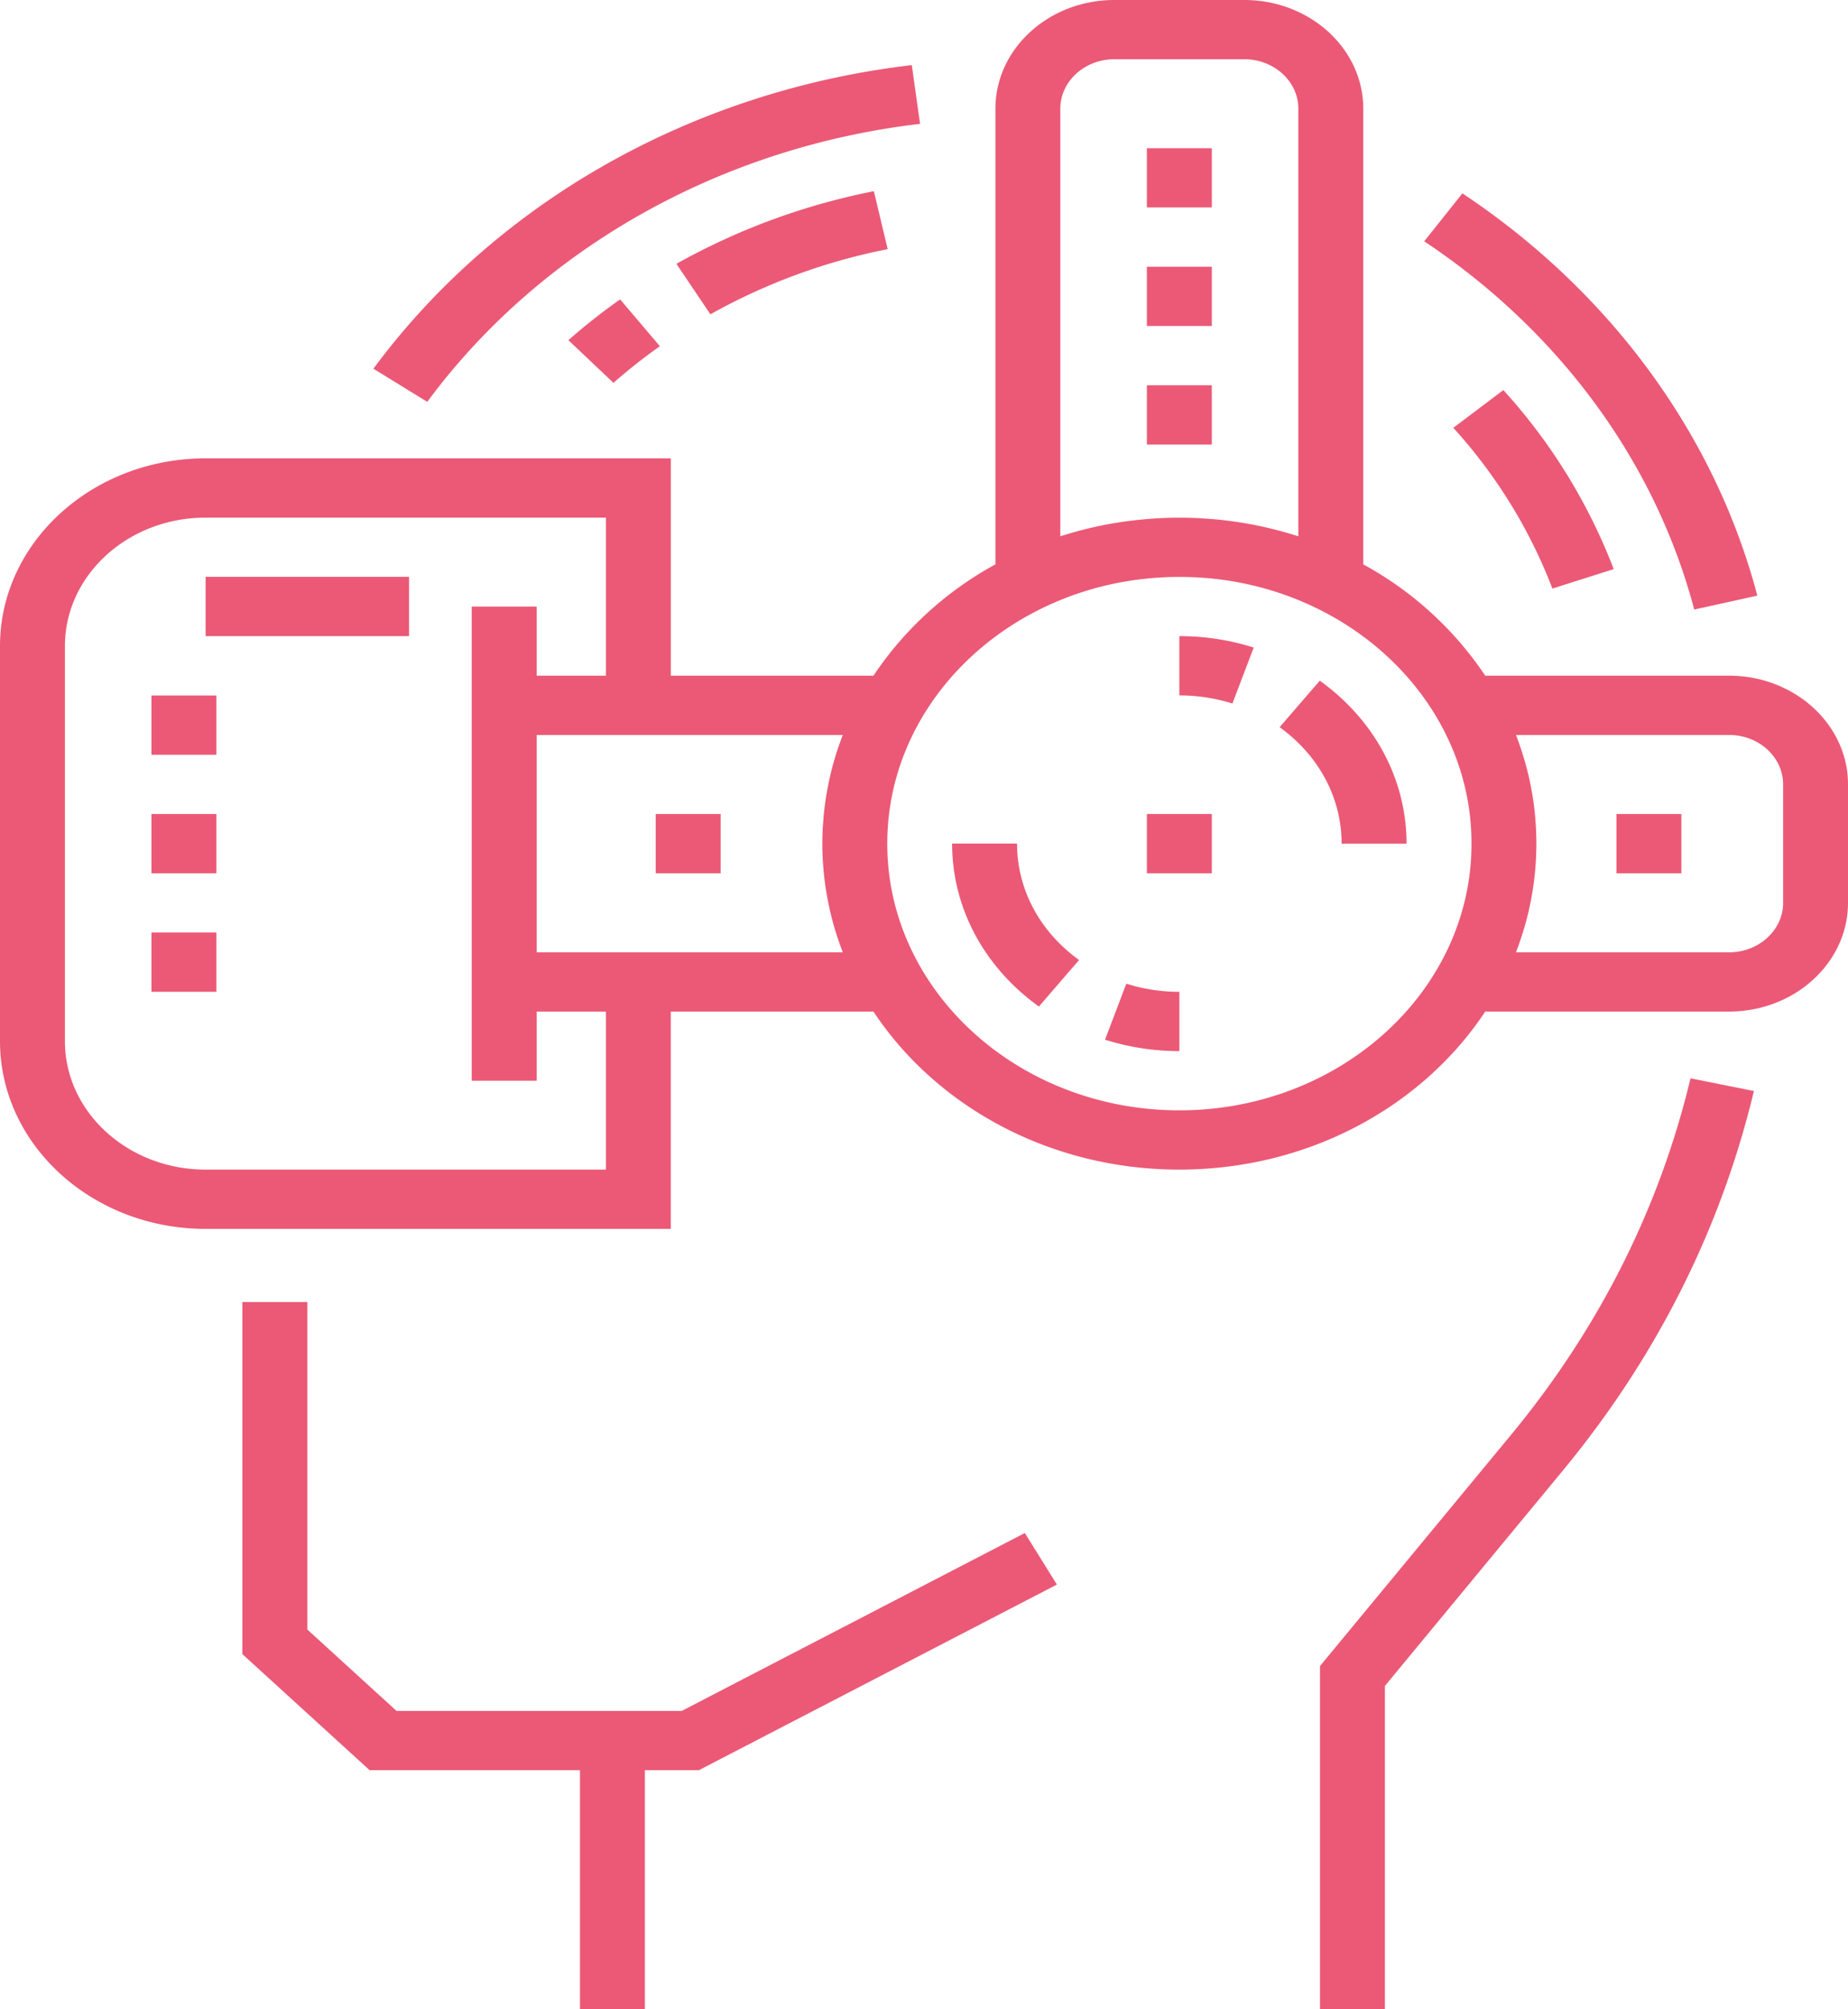
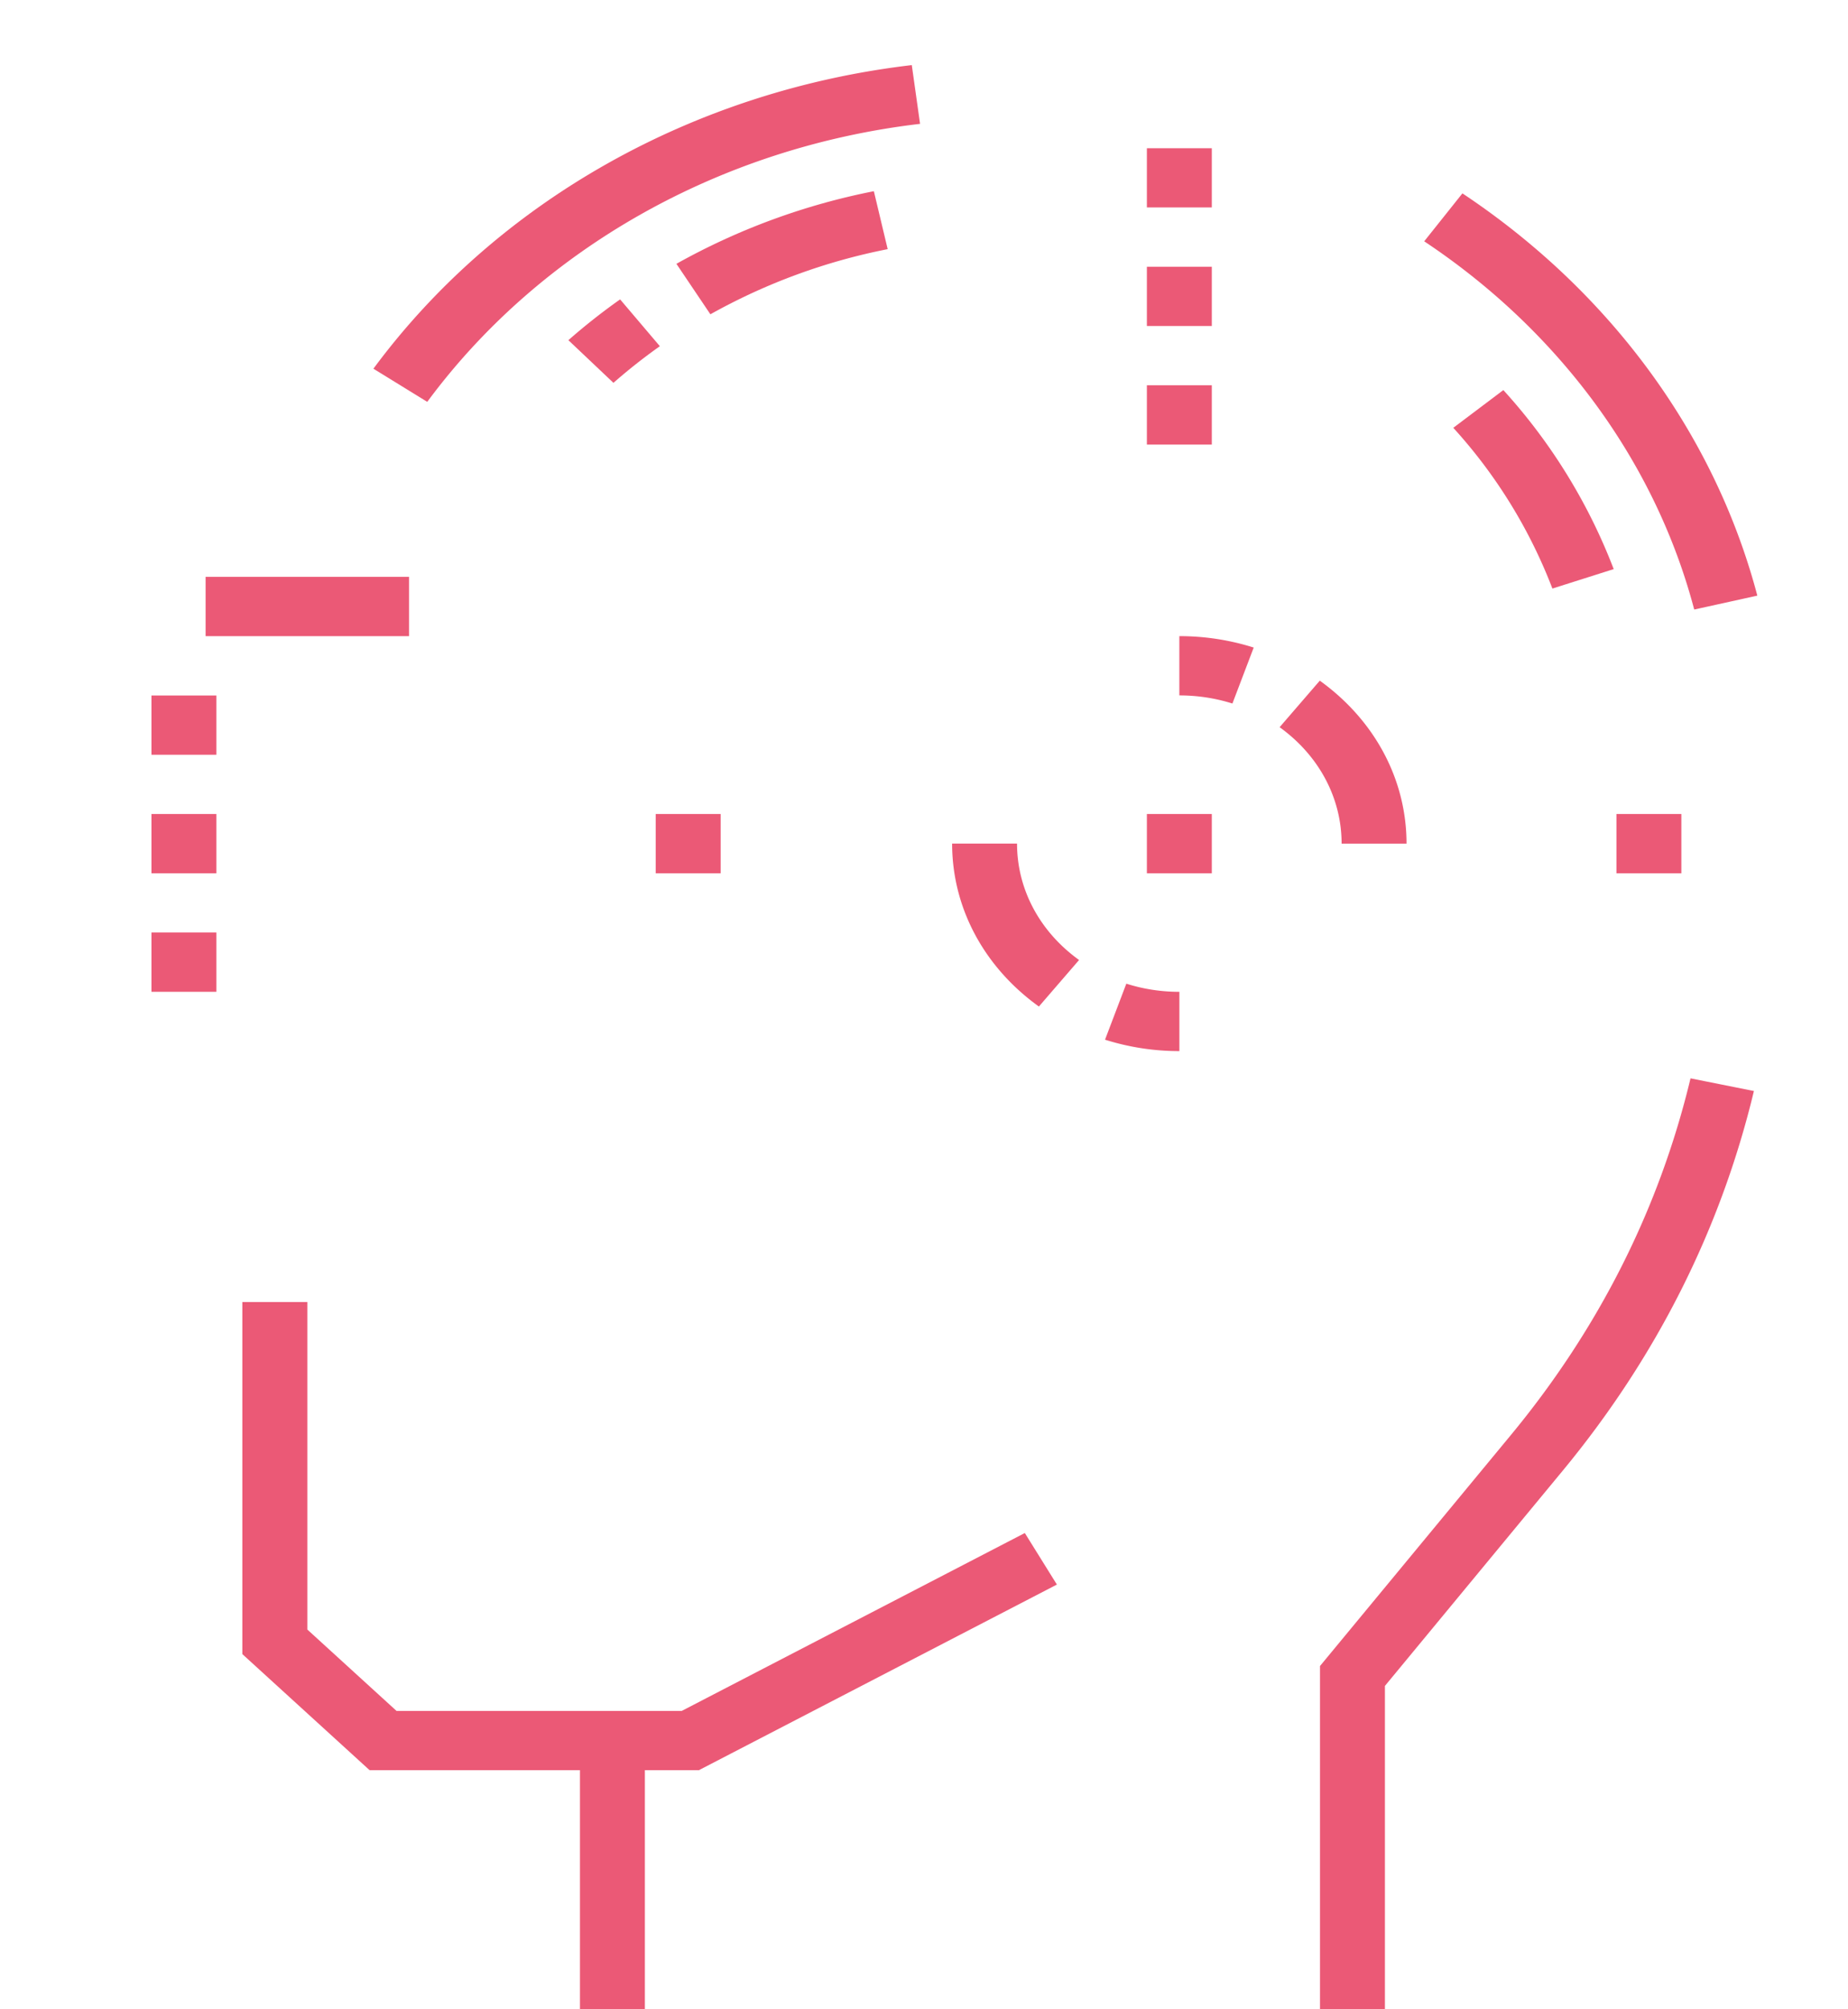
<svg xmlns="http://www.w3.org/2000/svg" width="46" height="50" viewBox="0 0 46 50" fill="none">
  <path d="M42.08 26.834c-.777 3.24-2.281 6.226-4.47 8.874l-4.753 5.75v8.543h1.616v-8.048l4.427-5.357c2.33-2.82 3.93-5.998 4.758-9.447l-1.578-.315zM38.675 6.586a18.922 18.922 0 0 0-2.273-1.774l-.951 1.193c.737.49 1.438 1.037 2.081 1.624 2.283 2.085 3.888 4.692 4.64 7.539l1.571-.346c-.822-3.111-2.575-5.959-5.068-8.236zM25.51 38.148l-8.54 4.427h-7.1L7.65 40.55V32.4H6.032v8.761L9.2 44.05h5.236V50h1.616v-5.95h1.345l8.911-4.619-.798-1.282zM22.697 1.62c-5.437.636-10.322 3.39-13.402 7.555l1.34.825c2.82-3.814 7.291-6.335 12.267-6.918l-.206-1.463zM5.387 20.256H3.77v1.475h1.616v-1.475zM5.387 23.205H3.77v1.475h1.616v-1.475zM5.387 17.307H3.77v1.475h1.616v-1.475zM30.164 20.256h-1.616v1.475h1.616v-1.475z" fill="#EB5976" />
-   <path d="M43.038 16.814H36.97a8.607 8.607 0 0 0-3.036-2.77V2.703C33.934 1.213 32.606 0 30.972 0H27.74c-1.633 0-2.962 1.213-2.962 2.704v11.34a8.607 8.607 0 0 0-3.036 2.77h-5.044v-5.408H5.118C2.295 11.406 0 13.501 0 16.076v9.834c0 2.575 2.296 4.67 5.117 4.67h11.58v-5.408h5.045c1.557 2.355 4.387 3.933 7.614 3.933 3.227 0 6.057-1.578 7.614-3.933h6.068c1.633 0 2.962-1.213 2.962-2.704v-2.95c0-1.49-1.329-2.704-2.962-2.704zM15.082 29.105H5.117c-1.93 0-3.501-1.433-3.501-3.195v-9.833c0-1.762 1.57-3.196 3.501-3.196h9.965v3.933h-1.724v-1.72h-1.616v11.799h1.616v-1.72h1.724v3.932zm-1.724-5.408V18.29h7.62c-.014.033-.024.066-.037.098a7.497 7.497 0 0 0-.267.876l-.006.022c-.02.088-.038.177-.056.267l-.02.104a7.252 7.252 0 0 0-.084.59l-.018.208-.011.16a7.386 7.386 0 0 0 0 .759l.011.16a7.262 7.262 0 0 0 .102.798l.02.104c.018.089.036.178.057.266l.005.02c.071.3.161.592.268.878l.035.098h-7.619zM26.393 2.704c0-.678.605-1.23 1.347-1.23h3.232c.742 0 1.346.552 1.346 1.23v10.641l-.112-.034a9.488 9.488 0 0 0-.953-.242l-.026-.006a9.748 9.748 0 0 0-.29-.051l-.116-.019a9.316 9.316 0 0 0-.875-.092c-.058-.004-.116-.008-.174-.01a9.77 9.77 0 0 0-.832 0 10.297 10.297 0 0 0-.793.068c-.086.01-.171.021-.256.034l-.116.019a9.236 9.236 0 0 0-.29.051l-.027.006a9.494 9.494 0 0 0-.952.242l-.113.034V2.704zM36.62 21.31l-.002.04a6.117 6.117 0 0 1-.027.319v.005c-.375 3.34-3.476 5.956-7.234 5.956s-6.86-2.615-7.234-5.957v-.004a6.13 6.13 0 0 1-.029-.992l.002-.04c.006-.107.015-.214.027-.32v-.004c.35-3.118 3.073-5.604 6.49-5.922h.004a8.26 8.26 0 0 1 .35-.025l.043-.002a7.99 7.99 0 0 1 .694 0l.043.002c.118.005.235.013.35.024h.005c3.416.32 6.14 2.805 6.489 5.923v.005c.012.105.02.212.027.32l.002.039a6.262 6.262 0 0 1 0 .633zm7.765 1.158c0 .678-.604 1.23-1.346 1.23h-5.303c.013-.033.023-.067.035-.099.107-.286.197-.578.268-.877l.006-.02c.02-.09.039-.178.056-.267l.02-.104a7.355 7.355 0 0 0 .102-.799c.003-.053.008-.106.01-.16a7.39 7.39 0 0 0 0-.758c-.002-.054-.007-.107-.01-.16a6.912 6.912 0 0 0-.101-.798l-.02-.104a7.614 7.614 0 0 0-.057-.267l-.006-.022a7.497 7.497 0 0 0-.267-.876c-.013-.032-.023-.065-.036-.098h5.303c.742 0 1.346.551 1.346 1.23v2.95z" fill="#EB5976" />
  <path d="m37.421 9.707-1.246.939a12.69 12.69 0 0 1 2.467 4l1.526-.484a14.126 14.126 0 0 0-2.747-4.455zM21.752 4.758a16.645 16.645 0 0 0-4.915 1.807l.846 1.256A14.941 14.941 0 0 1 22.096 6.2l-.344-1.441zM15.436 7.45c-.447.315-.88.657-1.288 1.015l1.122 1.062c.365-.321.754-.628 1.155-.912l-.99-1.166zM17.938 20.256h-1.616v1.475h1.616v-1.475zM41.852 20.256h-1.616v1.475h1.616v-1.475zM25.316 20.992H23.7c0 1.59.787 3.068 2.16 4.055l1-1.158c-.981-.706-1.544-1.762-1.544-2.897zM28.036 24.479l-.53 1.393a6.12 6.12 0 0 0 1.851.284v-1.475c-.453 0-.897-.068-1.321-.203zM32.852 16.938l-1 1.158c.98.706 1.543 1.762 1.543 2.897h1.616c0-1.59-.787-3.068-2.159-4.055zM29.356 15.83v1.475c.453 0 .897.068 1.321.202l.53-1.393a6.122 6.122 0 0 0-1.851-.284zM30.164 6.637h-1.616v1.475h1.616V6.637zM30.164 3.688h-1.616v1.474h1.616V3.688zM30.164 9.588h-1.616v1.475h1.616V9.588zM10.18 14.355H5.118v1.475h5.064v-1.475z" fill="#EB5976" />
</svg>